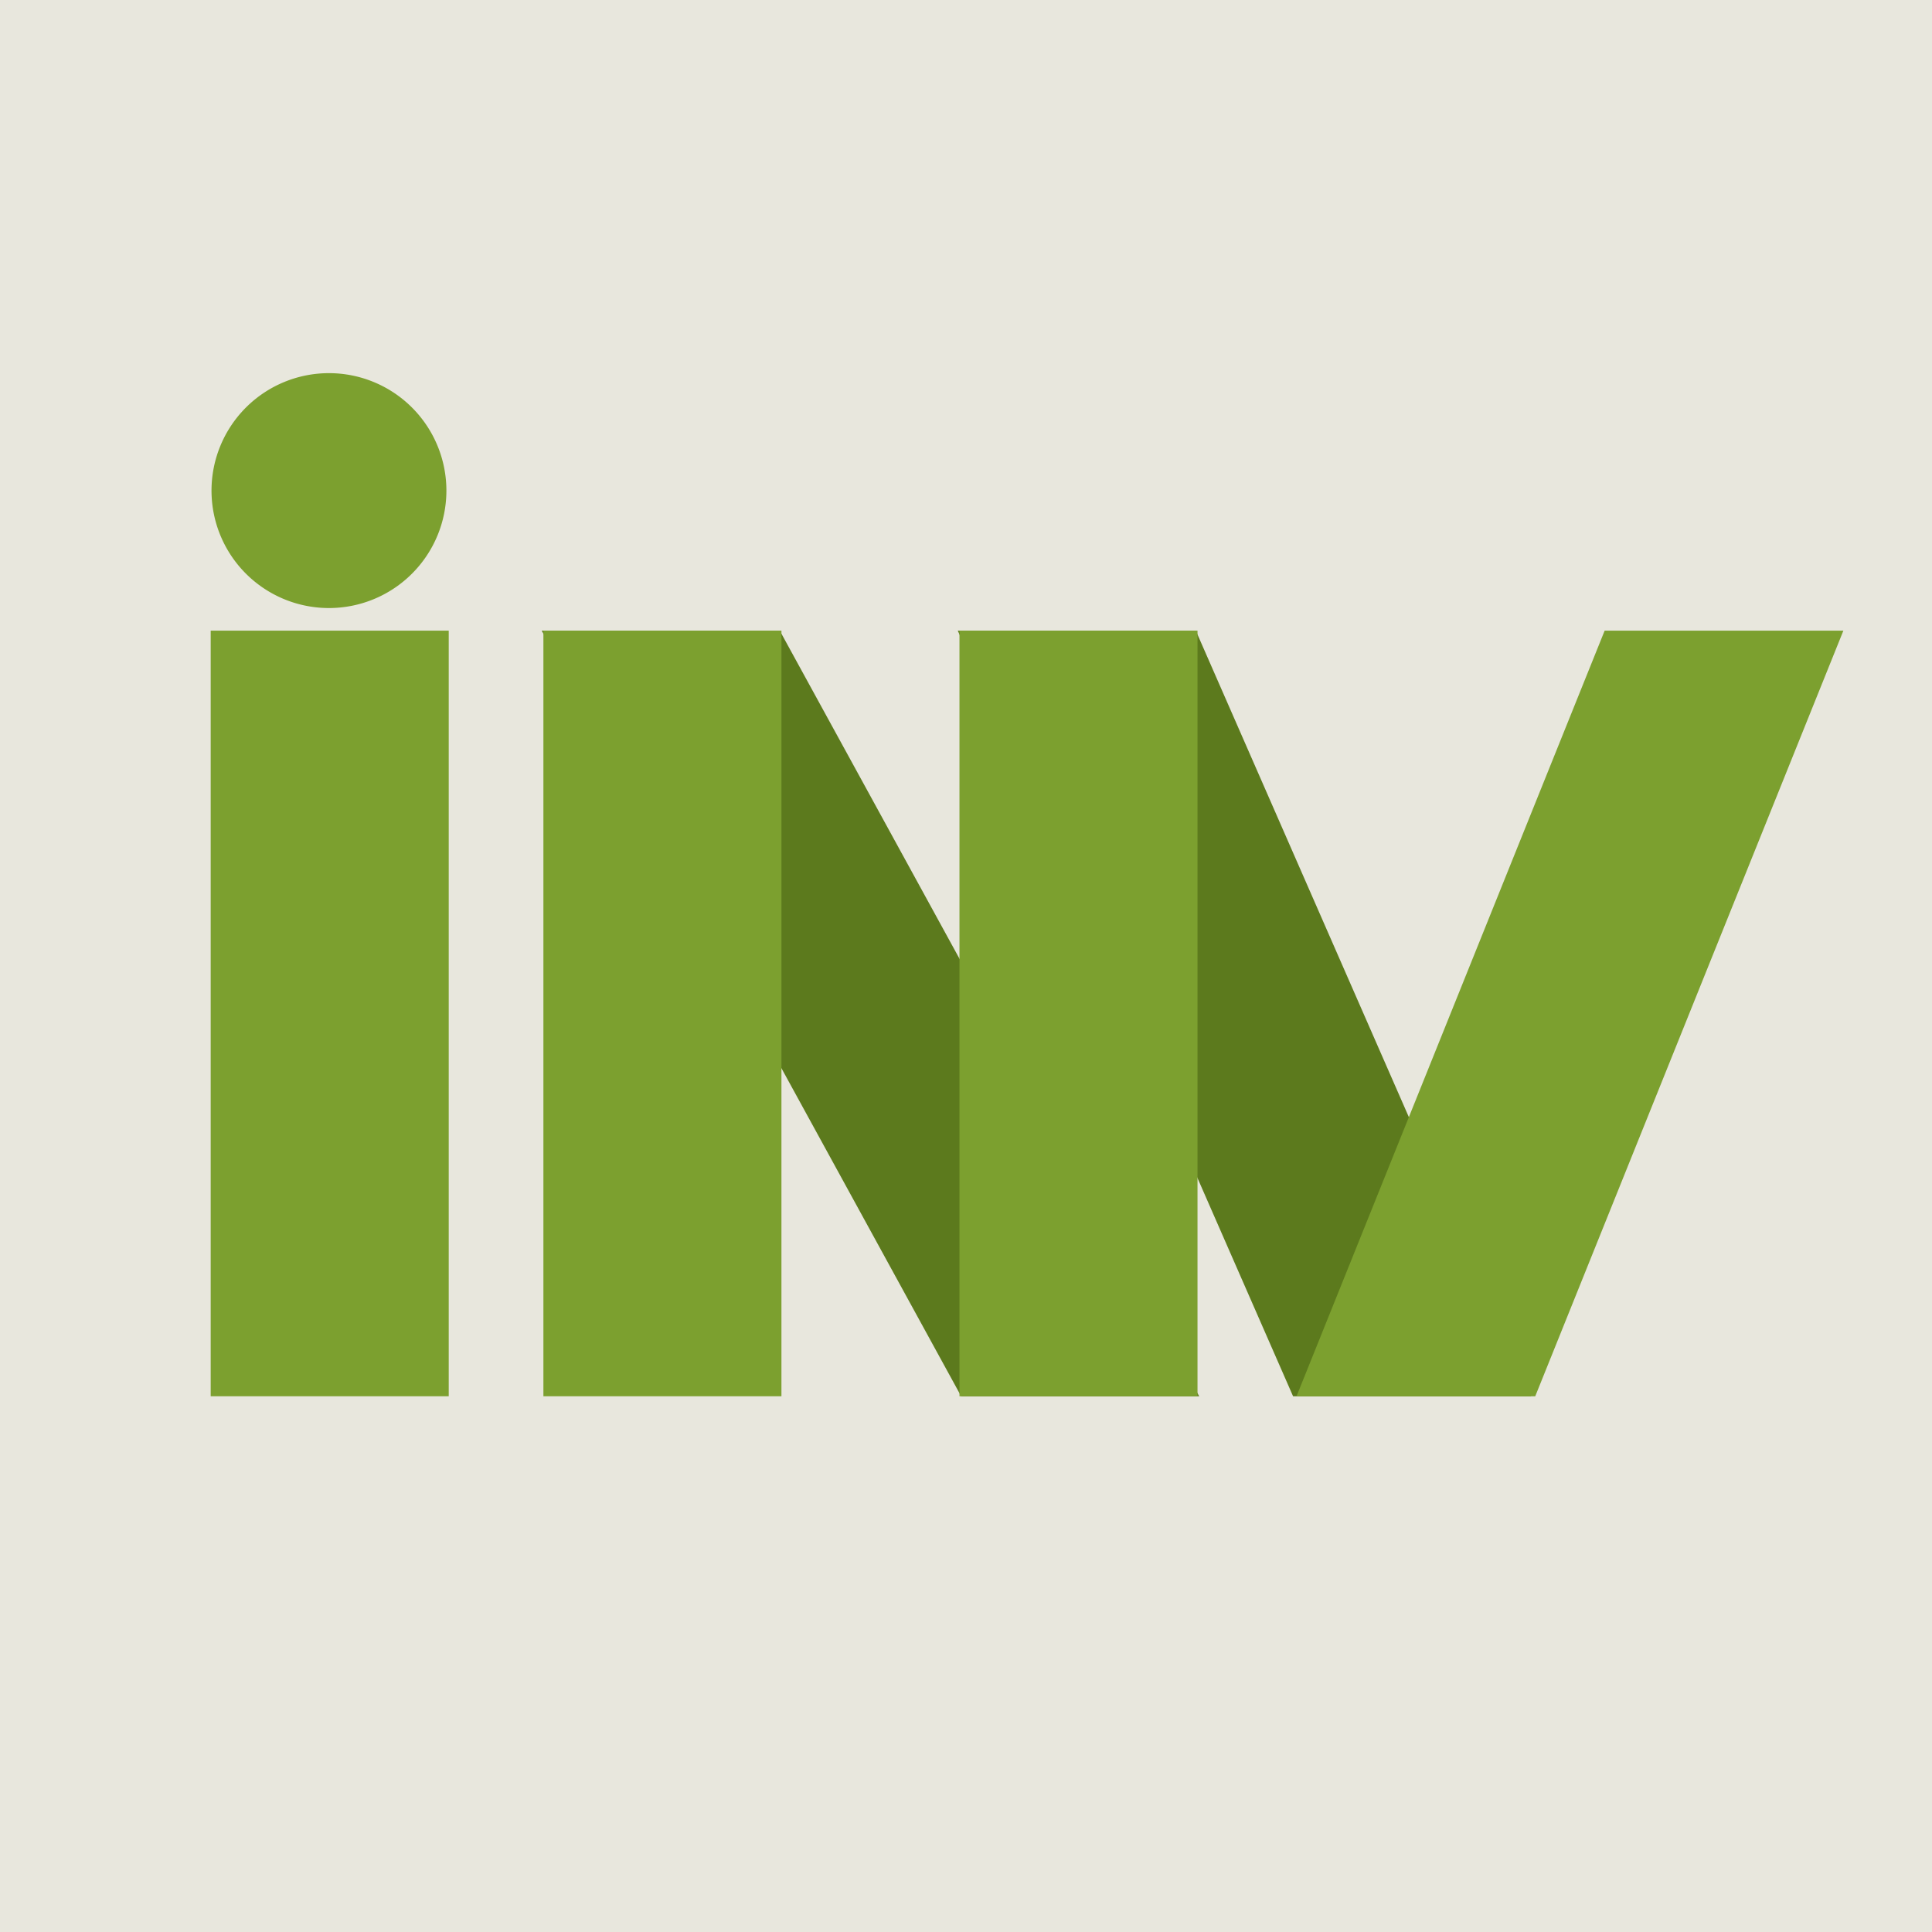
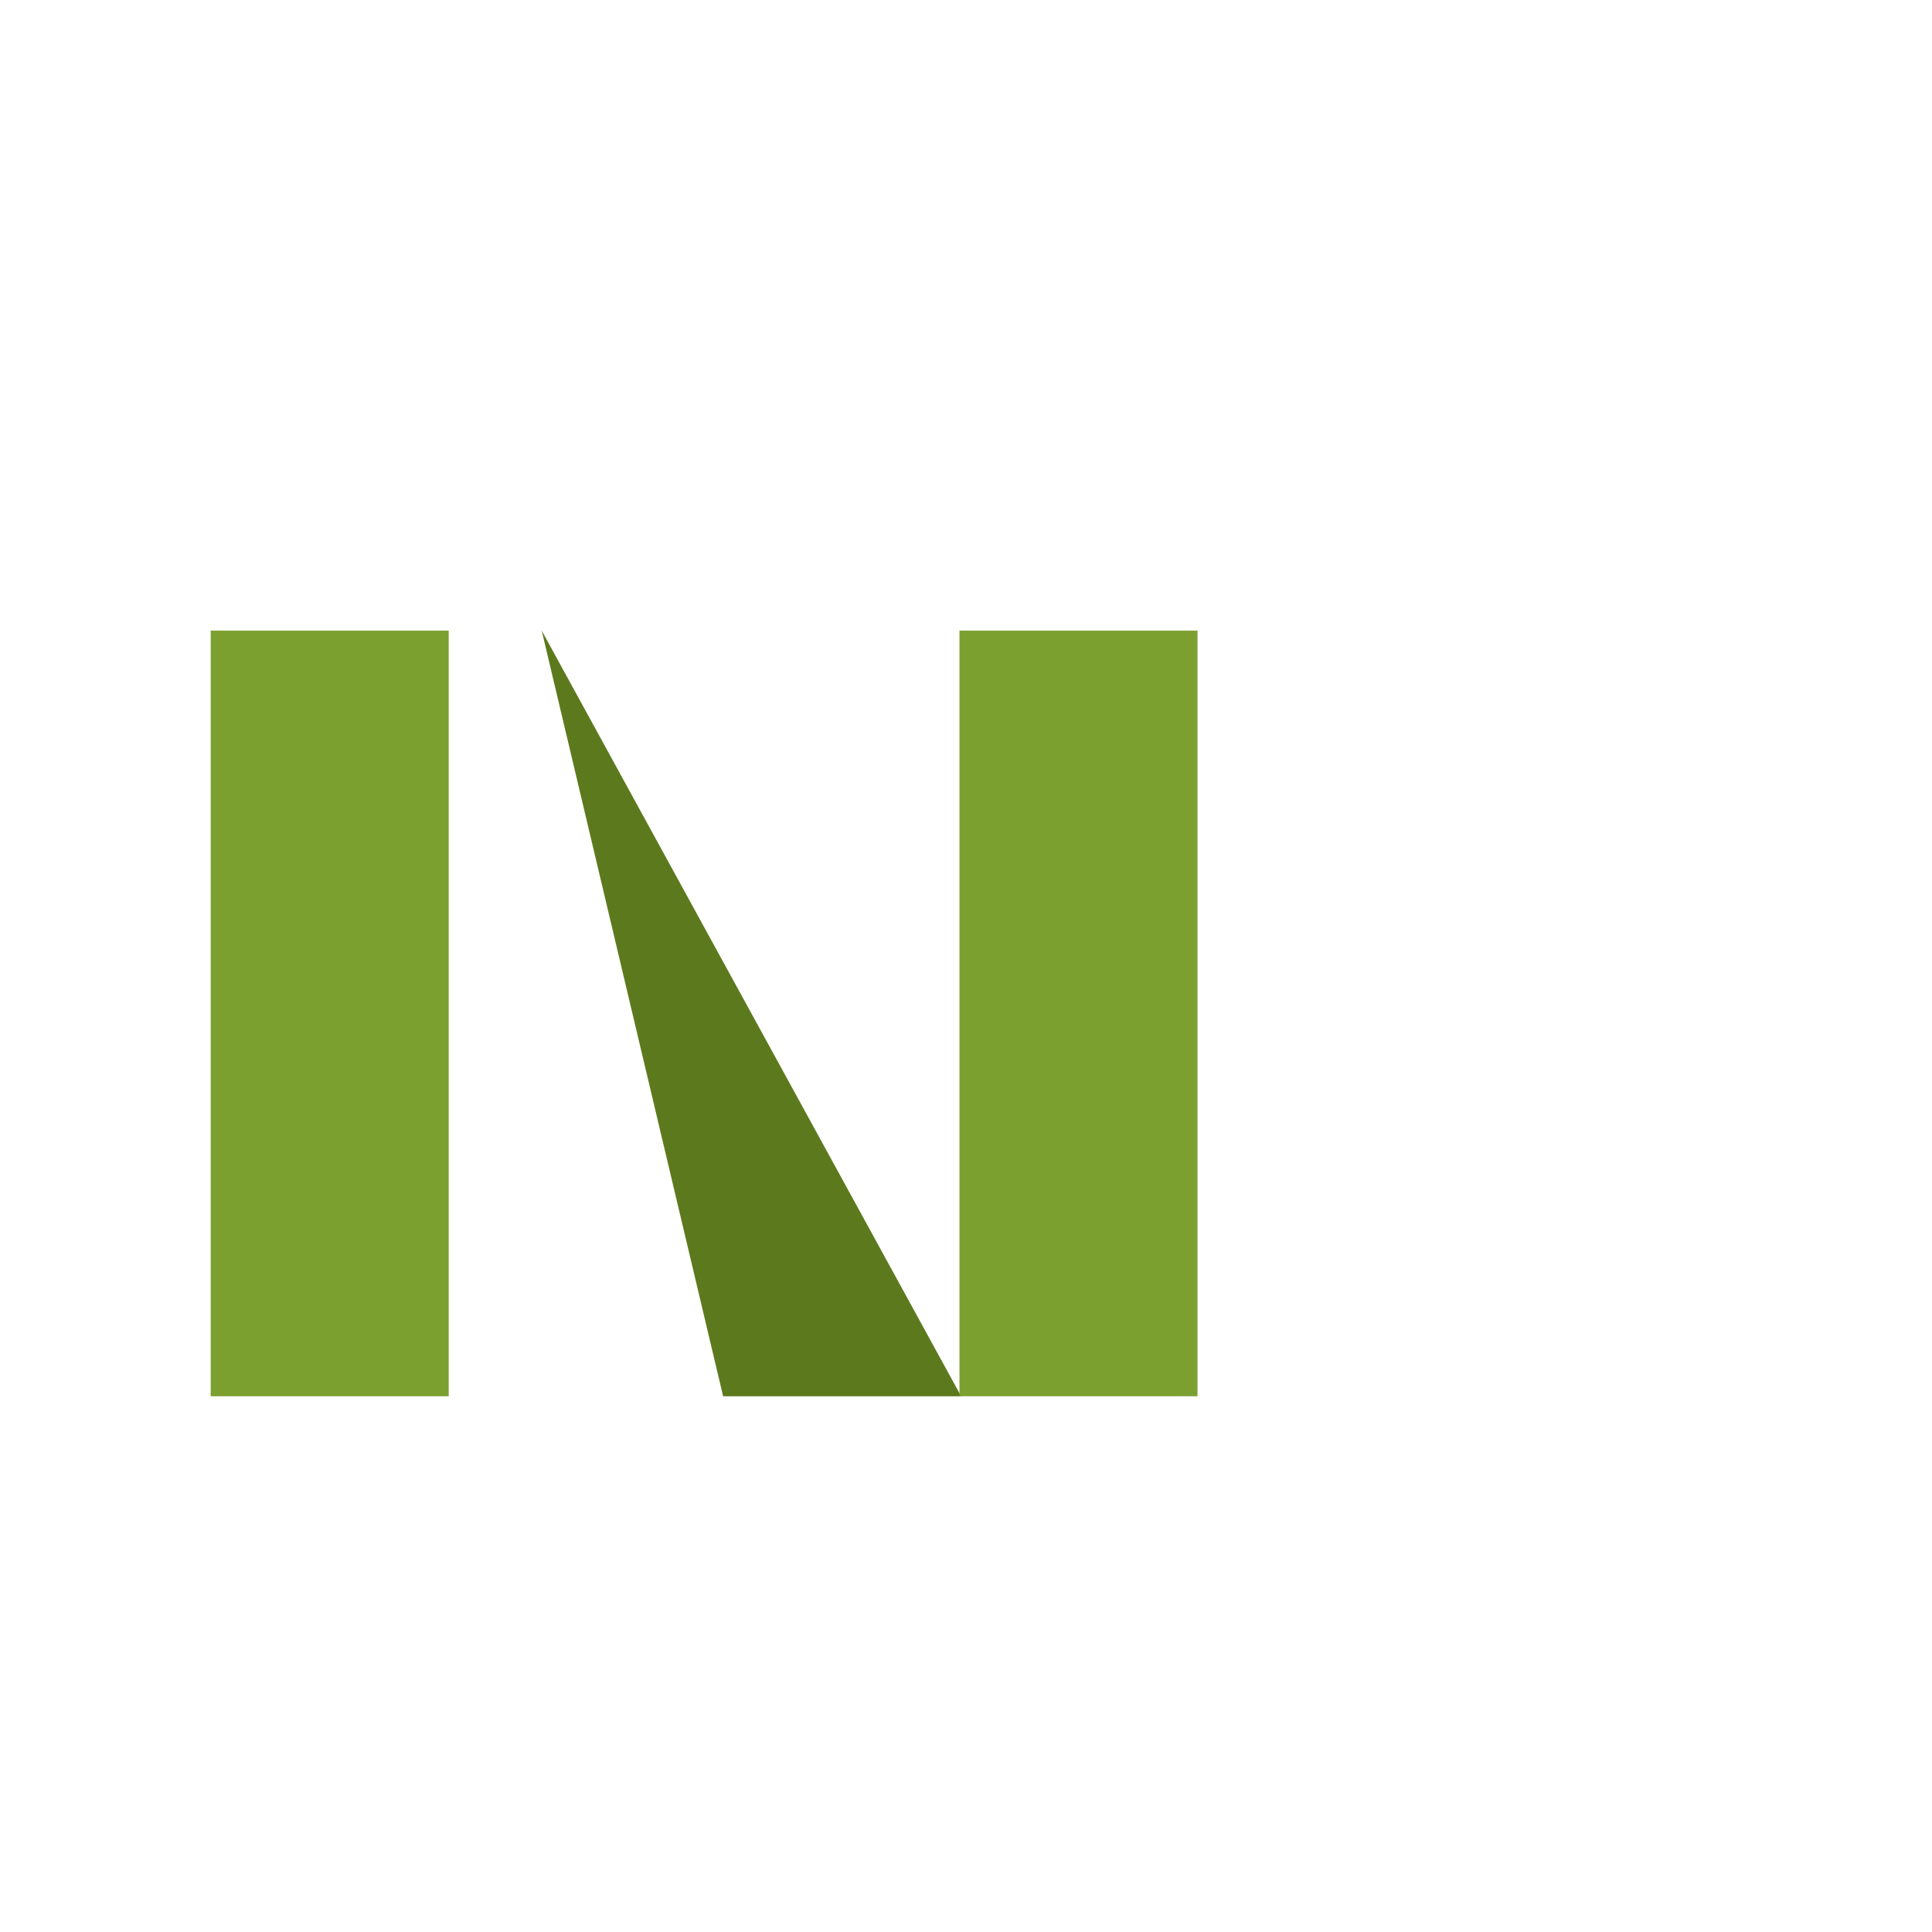
<svg xmlns="http://www.w3.org/2000/svg" width="512" height="512">
  <defs>
    <clipPath id="a">
      <path d="M0 0h512v512H0z" />
    </clipPath>
  </defs>
  <g clip-path="url(#a)">
-     <path fill="#e8e7dd" d="M0 0h512v512H0z" />
    <g data-name="Group 30">
      <g data-name="Group 29">
        <g data-name="Group 28">
-           <path fill="#5c7a1d" d="M143.562 167.126h63.082l111.151 202.9h-63.079Z" data-name="Prostokąt 2 kopia 3" />
-           <path fill="#5c7a1d" d="M253.822 167.126h63.082l88.858 202.9h-63.083Z" data-name="Prostokąt 2 kopia 4" />
+           <path fill="#5c7a1d" d="M143.562 167.126l111.151 202.9h-63.079Z" data-name="Prostokąt 2 kopia 3" />
          <path fill="#7ca02f" d="M254.269 167.126h63.082v202.898h-63.082z" data-name="Prostokąt 2 kopia 2" />
          <g data-name="Group 9">
-             <path fill="#7ca02f" d="M488.516 167.126h-63.265l-81.662 202.9h63.265Z" data-name="Prostokąt 2 kopia 5" />
-           </g>
+             </g>
          <g data-name="Group 11">
            <path fill="#7ca02f" d="M55.836 167.126h63.082v202.898H55.836z" data-name="Prostokąt 2" />
          </g>
          <g data-name="Group 10">
-             <path fill="#7ca02f" d="M144.008 167.126h63.082v202.898h-63.082z" data-name="Prostokąt 2 kopia" />
-           </g>
+             </g>
        </g>
-         <path fill="#7ca02f" d="M87.176 98.89a31.124 31.124 0 1 1-31.124 31.124A31.124 31.124 0 0 1 87.176 98.89Z" data-name="Path 177" />
      </g>
    </g>
  </g>
</svg>